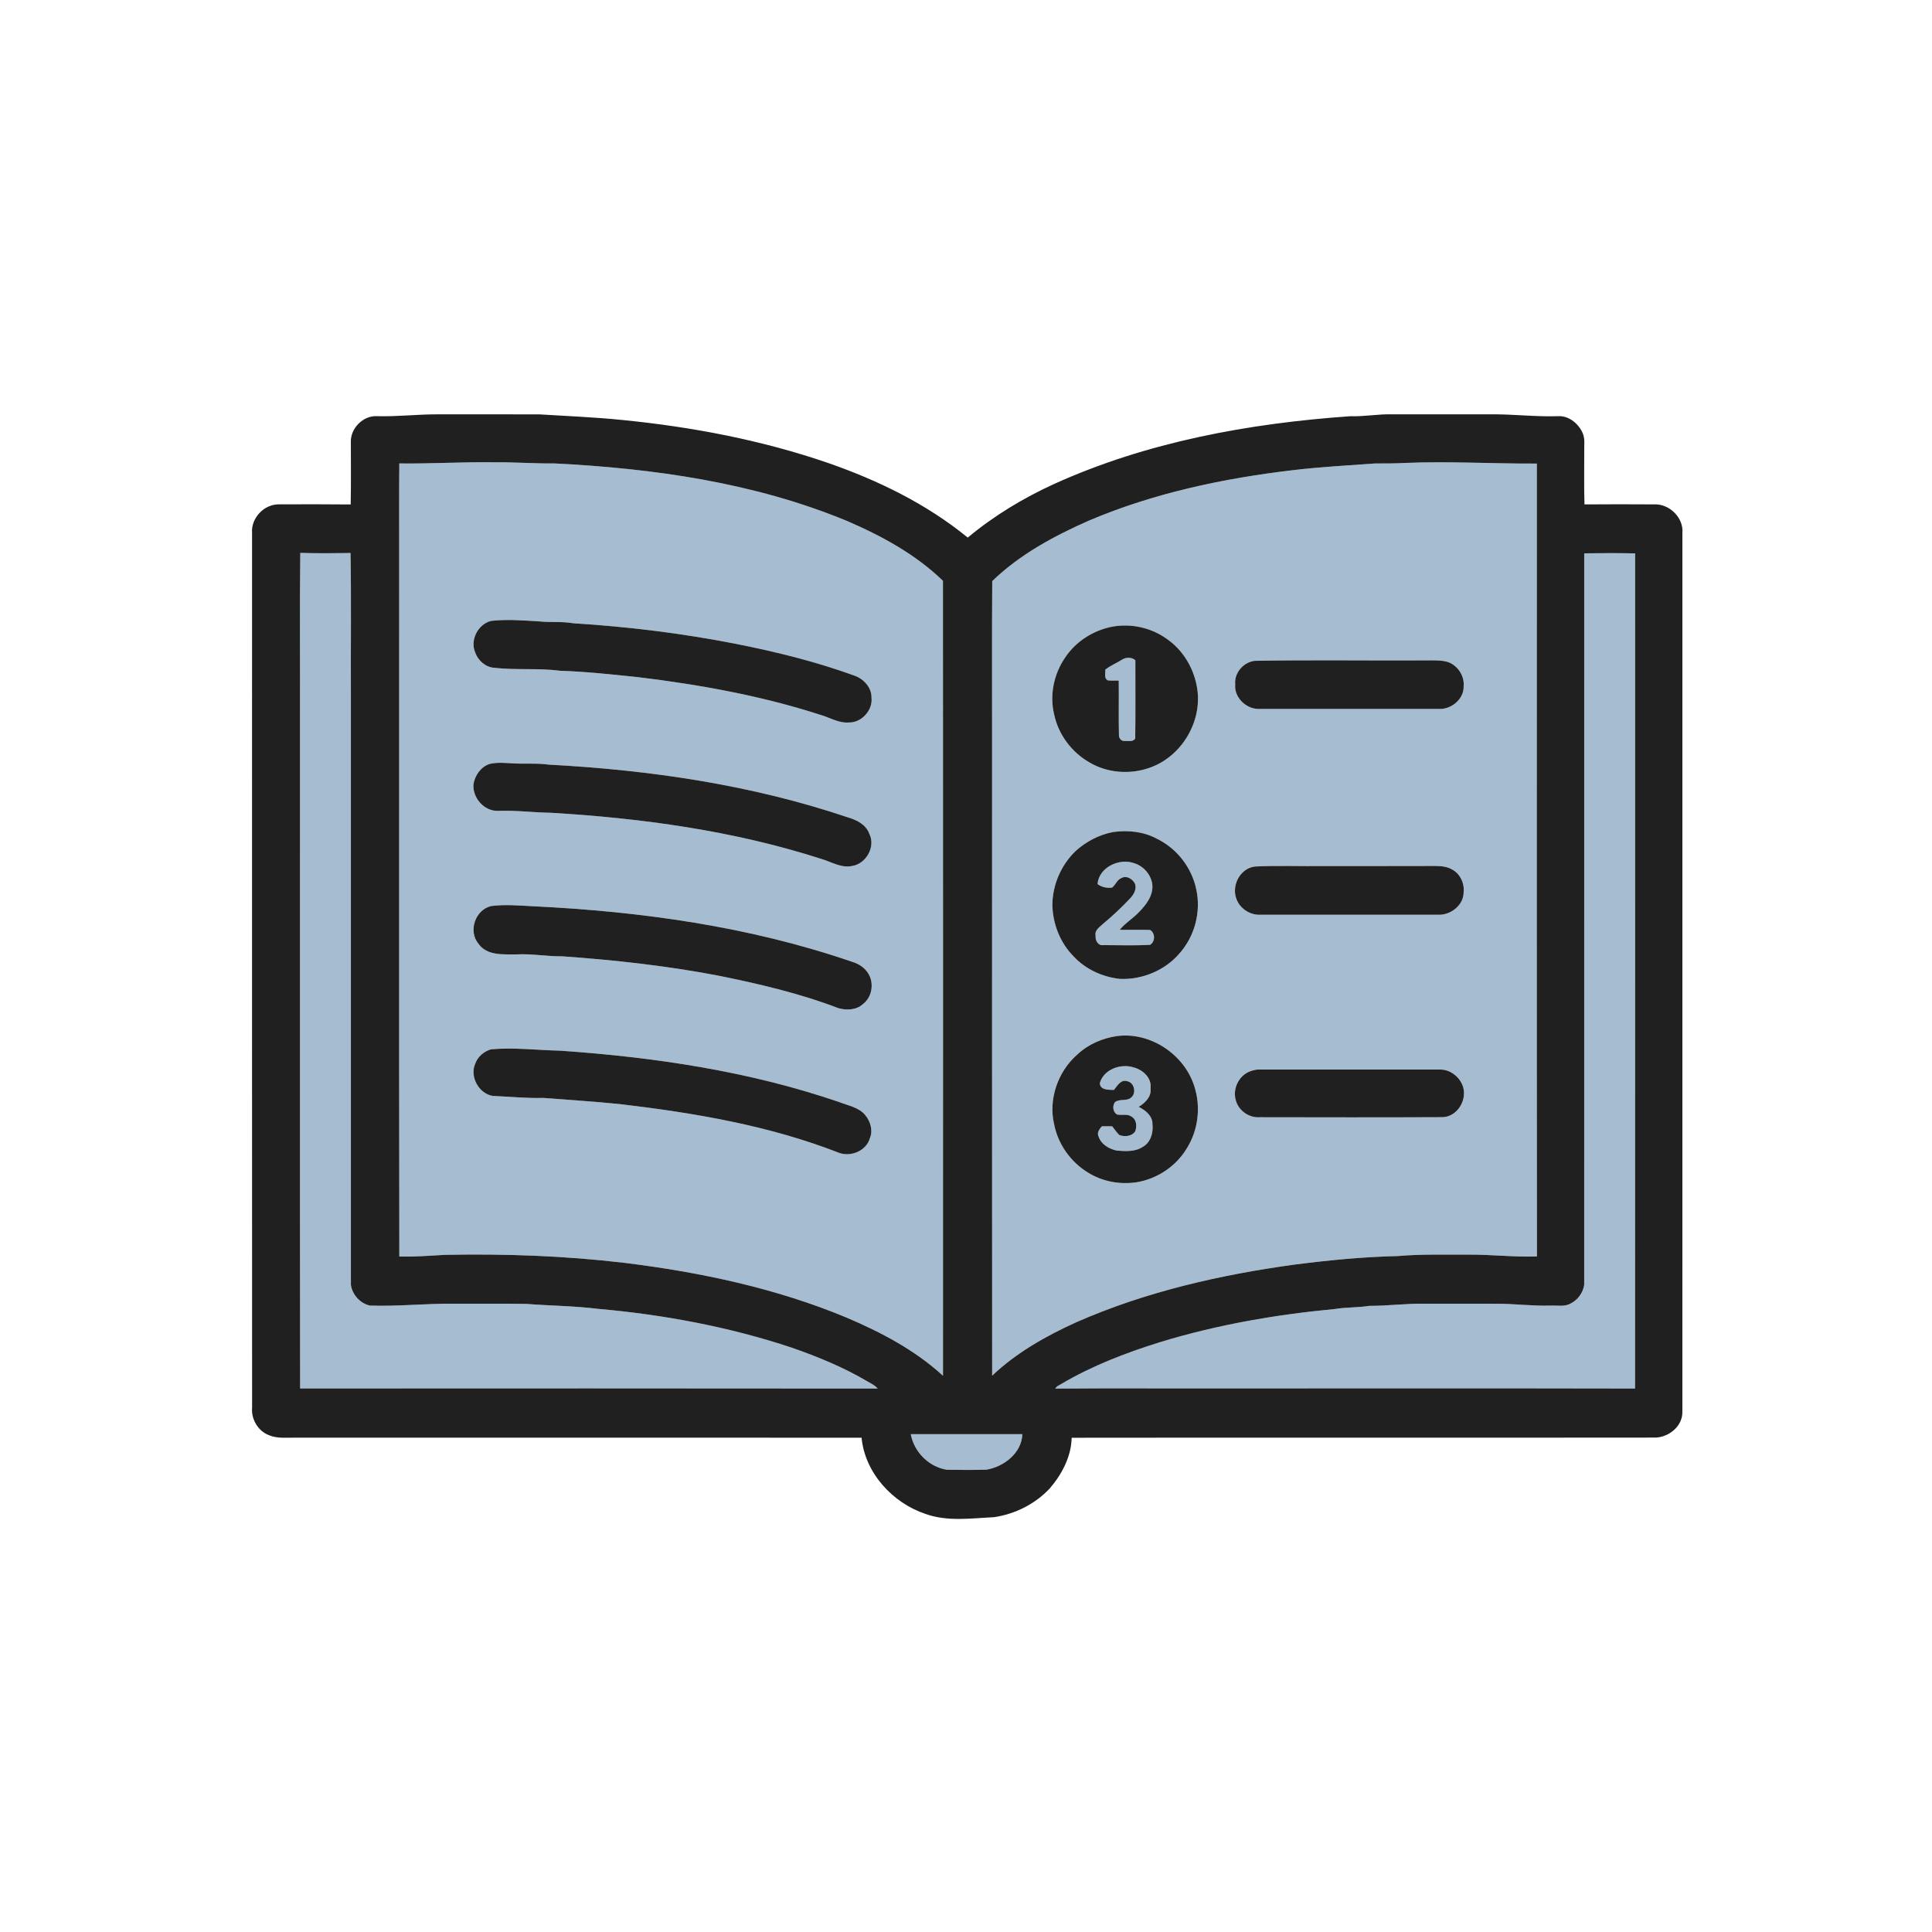
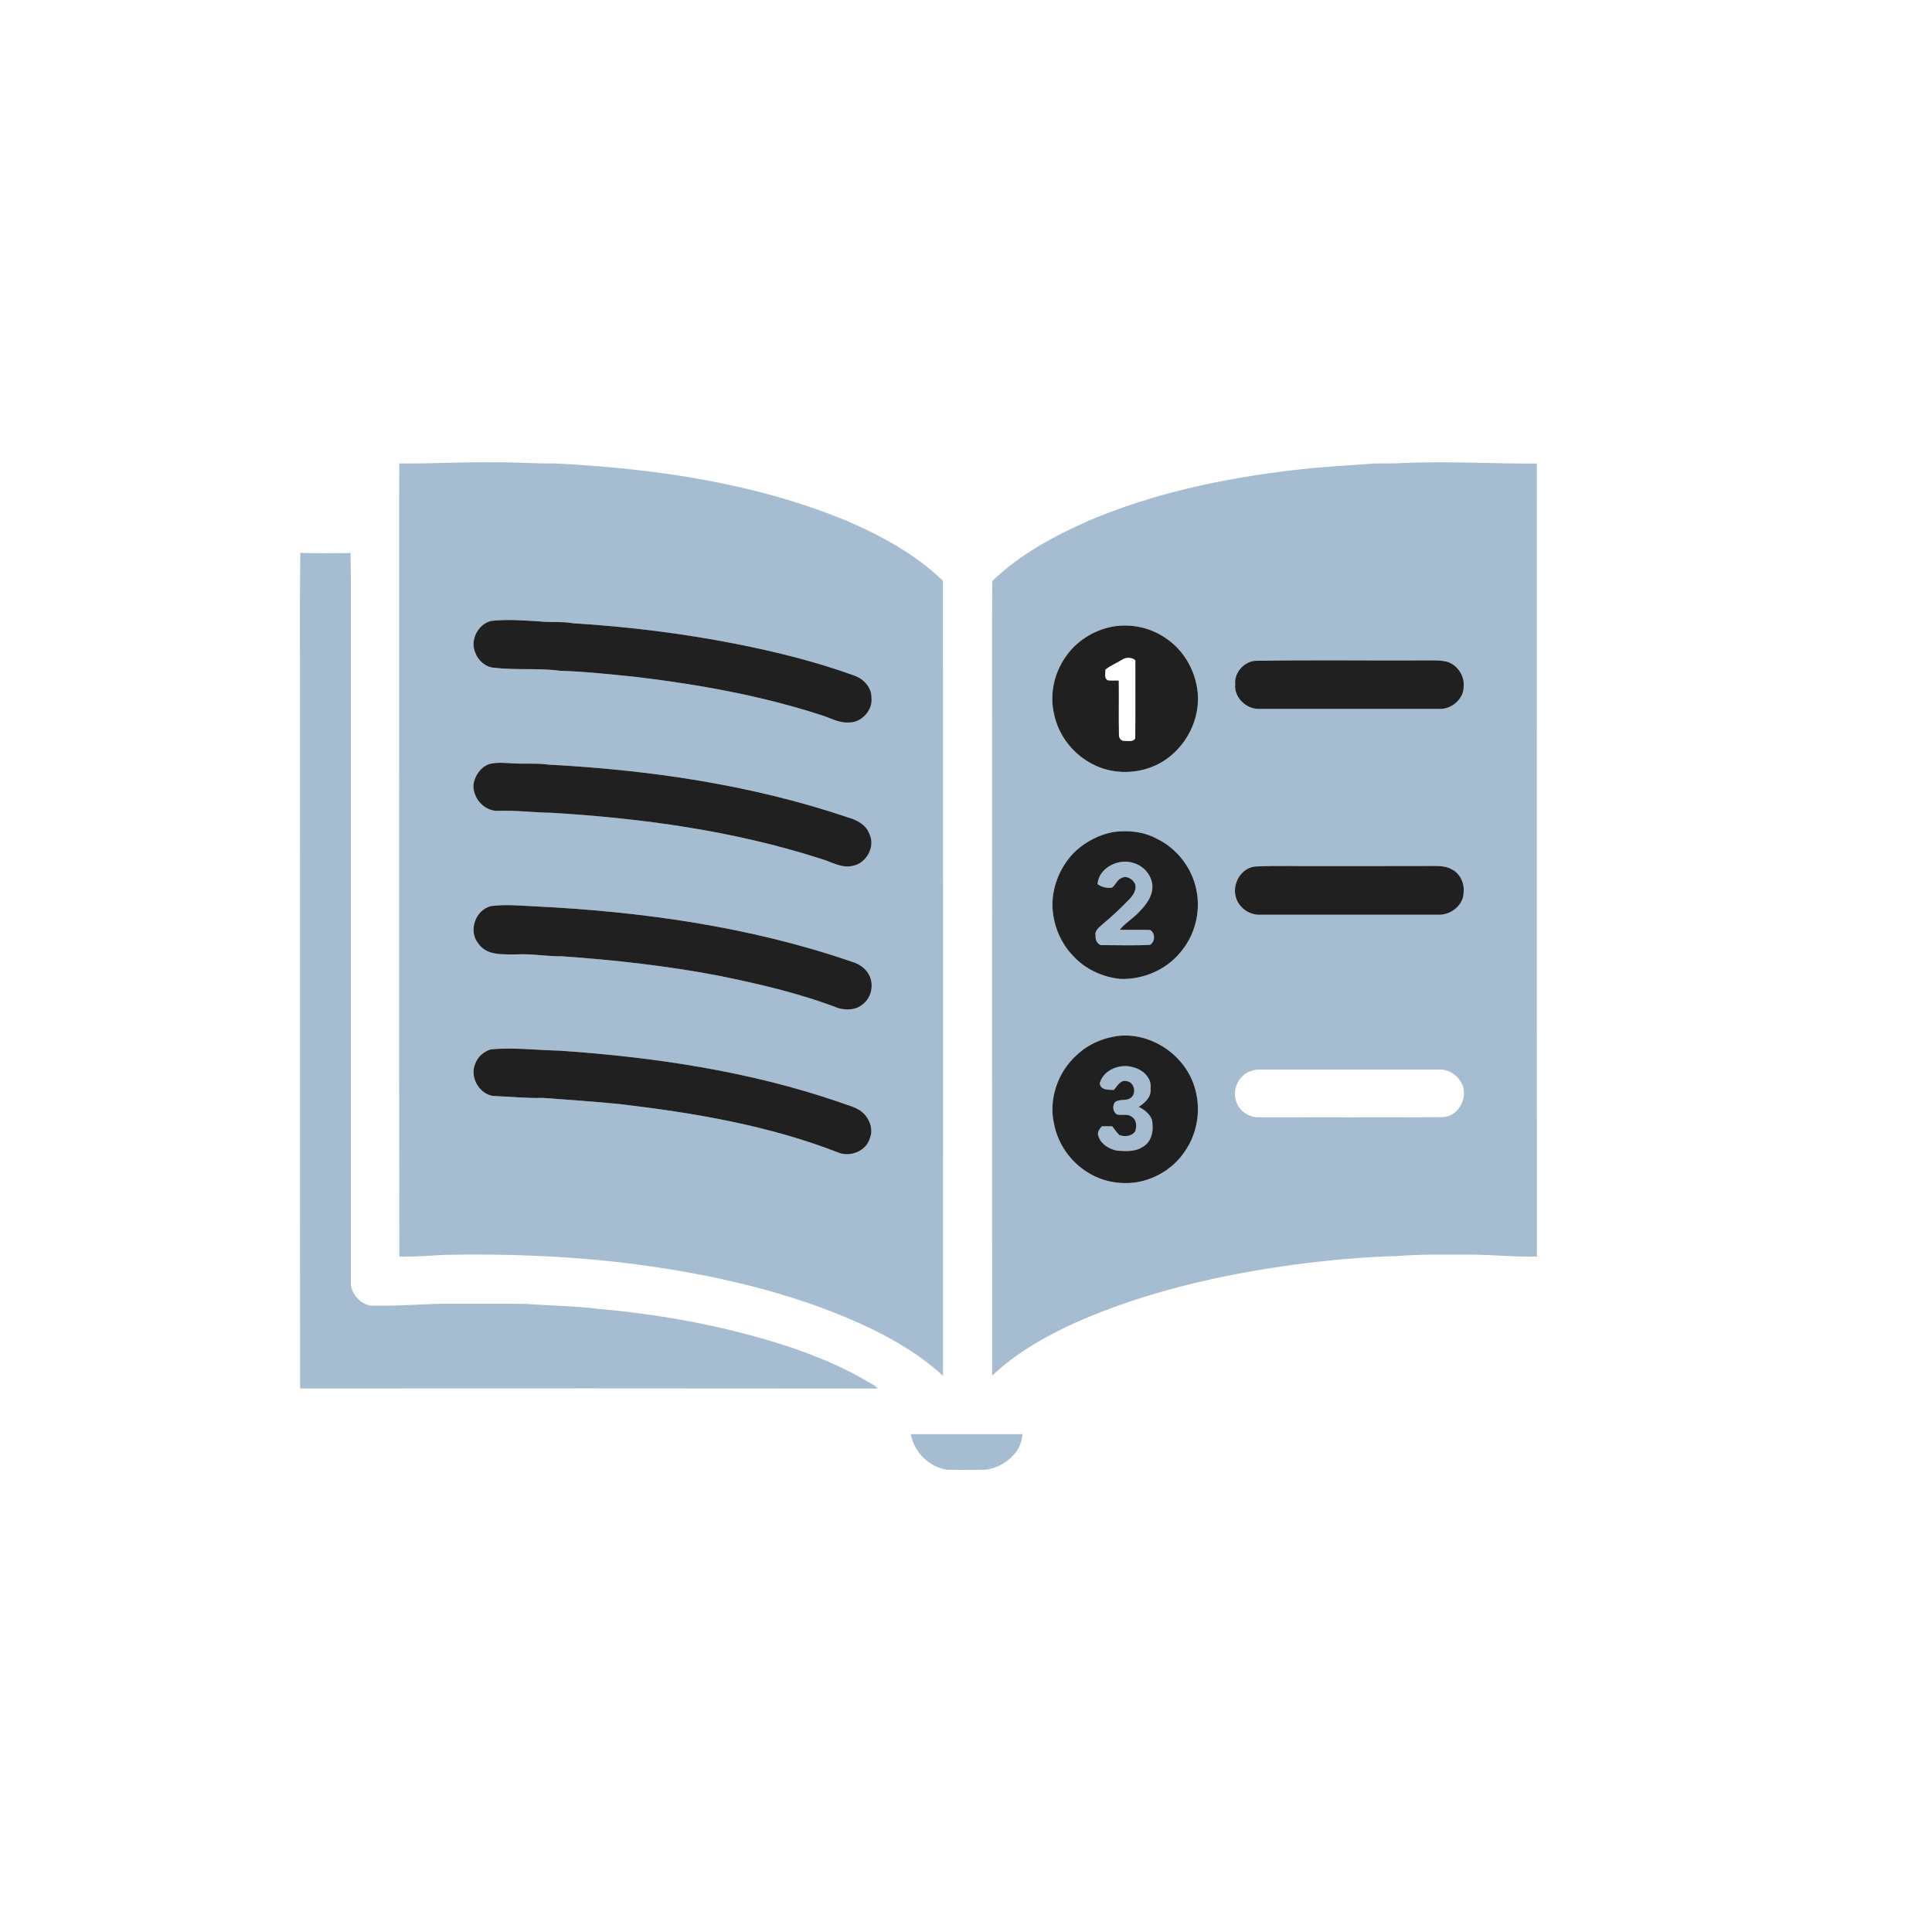
<svg xmlns="http://www.w3.org/2000/svg" width="100%" height="100%" viewBox="0 0 1024 1024" version="1.1" xml:space="preserve" style="fill-rule:evenodd;clip-rule:evenodd;stroke-linejoin:round;stroke-miterlimit:2;">
  <g transform="matrix(1,0,0,1,-5532.86,-2526)">
    <g id="Artboard3" transform="matrix(1.956,0,0,2.935,176.937,1705.43)">
      <rect x="2738.66" y="279.544" width="523.605" height="348.847" style="fill:none;" />
      <g transform="matrix(0.511,0,0,0.341,2738.75,278.02)">
        <path d="M210.67,250C227.45,250.23 244.22,249.14 261,249.39C271.68,249.28 282.35,250.12 293.02,250C345.57,252.65 398.74,260.14 447.72,280.32C466.24,288.25 484.37,298.07 498.96,312.17C499.04,452.5 499,592.83 498.98,733.16C484.15,719.55 466.11,710.1 447.71,702.29C410.21,686.7 370.13,678.3 329.96,673.34C298.45,669.62 266.68,668.49 234.95,669.12C226.86,669.55 218.79,670.25 210.68,669.99C210.46,544.66 210.66,419.33 210.59,294C210.63,279.34 210.51,264.67 210.67,250M259.38,333.39C252.44,335.06 248.07,343.51 250.9,350.09C252.39,354.37 256.39,357.92 261.01,358.23C272.64,359.55 284.4,358.28 296.01,359.8C309.7,360.25 323.32,361.74 336.95,363.15C369.72,367.11 402.42,372.97 433.89,383.12C438.9,384.54 443.62,387.59 449.01,387.19C455.77,387.38 461.85,380.71 461.06,374C461.16,368.78 457.08,364.3 452.4,362.51C431.94,355.06 410.76,349.83 389.43,345.6C360.86,339.99 331.9,336.44 302.88,334.64C296.88,333.6 290.77,334.28 284.74,333.65C276.32,333.13 267.74,332.45 259.38,333.39M258.31,409.21C253.73,410.86 250.68,415.37 249.97,420.06C249.56,427.23 255.64,434.14 262.95,434.01C272.33,433.61 281.65,434.88 291.01,435C339.23,437.86 387.65,444.48 433.83,459.25C439.44,460.79 444.9,464.48 450.94,463.16C458.25,461.94 463.34,452.99 459.94,446.2C458.2,441.28 453.27,438.8 448.58,437.45C397.47,420.21 343.59,412.36 289.93,409.51C283.63,408.62 277.28,409.24 270.96,408.84C266.75,408.65 262.45,408.13 258.31,409.21M259.38,484.4C250.97,486.36 247.06,497.65 252.62,504.32C257.18,510.9 266.02,509.91 273,510C281.06,509.58 289.03,511.12 297.07,511.02C324.81,512.98 352.54,516.03 379.9,521.27C401.44,525.61 422.96,530.63 443.53,538.49C447.81,539.67 452.96,539.53 456.43,536.4C461.25,532.81 462.54,525.6 459.56,520.46C457.72,517.21 454.46,515.04 450.95,513.98C396.42,495.23 338.76,487.24 281.4,484.5C274.09,484.12 266.63,483.47 259.38,484.4M259.27,560.28C255.52,561.36 252.21,564.21 250.91,567.93C247.92,574.74 252.8,583.64 260.08,584.94C269.06,585.33 278.02,586.26 287.01,586.01C300.57,587.09 314.14,587.9 327.68,589.29C367.1,593.93 406.74,600.62 443.89,615.11C450.18,617.39 458.37,614.01 460.21,607.32C461.95,603.25 460.51,598.49 457.82,595.21C454.38,590.94 448.67,590.08 443.85,588.18C396.24,571.89 346.04,564.45 296.02,561C283.78,560.73 271.49,559.18 259.27,560.28Z" style="fill:rgb(166,188,209);fill-rule:nonzero;" />
      </g>
      <g transform="matrix(0.511,0,0,0.341,2738.75,278.02)">
        <path d="M743.98,249.74C767.28,248.75 790.59,250.2 813.89,250.07C813.87,390.04 813.8,530.01 813.94,669.97C801.61,670.38 789.33,668.88 777,669C764.69,669.05 752.37,668.7 740.09,669.76C721.98,670.17 703.93,671.92 685.96,674.2C646.21,679.61 606.6,688.59 569.75,704.77C553.65,712.05 537.94,720.88 525.04,733.11C524.94,620.74 525.03,508.37 525,396C525.06,368.1 524.88,340.21 525.09,312.31C539.69,298.2 557.85,288.44 576.29,280.31C610.75,265.69 647.73,257.88 684.79,253.54C699.14,251.82 713.57,251.08 727.98,250.02C733.31,249.98 738.65,250.07 743.98,249.74M588.4,336.51C578.53,338.51 569.35,344.33 563.77,352.76C557.78,361.4 555.41,372.62 557.91,382.88C560.12,393.55 567.21,402.97 576.65,408.35C586.06,413.93 597.91,414.83 608.2,411.29C625.79,405.4 637.26,385.78 633.48,367.56C631.59,357.86 626.04,348.76 617.89,343.09C609.5,336.94 598.59,334.55 588.4,336.51M664.42,354.53C658.39,355.1 653.31,360.91 653.93,367C653.27,373.72 659.4,379.81 665.96,380.01C698.32,379.99 730.68,380 763.05,380.01C769.19,379.77 775.29,374.39 775.06,368.01C775.6,362.49 771.9,356.98 766.71,355.15C762.89,354.08 758.9,354.3 754.99,354.31C724.8,354.47 694.58,354 664.42,354.53M589.29,445.18C581.84,446.59 574.89,450.18 569.29,455.27C561.55,462.71 556.97,473.3 556.98,484.05C557.25,493.96 561.1,503.83 568.1,510.92C574.5,517.9 583.64,522.03 592.99,523C604.76,523.41 616.71,518.47 624.39,509.47C632.48,500.42 635.87,487.48 633.3,475.63C630.93,464.06 622.97,453.83 612.32,448.72C605.3,444.93 597.11,444.13 589.29,445.18M664.39,463.47C656.58,464.39 651.91,473.37 654.52,480.51C656.3,485.59 661.56,489.14 666.93,489.01C698.63,488.99 730.34,488.99 762.05,489.01C768.51,489.04 775.12,483.77 775.06,477.02C775.57,472.31 773.19,467.3 768.96,465.05C766.29,463.46 763.08,463.2 760.06,463.17C740.37,463.26 720.68,463.18 701,463.21C688.8,463.39 676.56,462.85 664.39,463.47M591.32,553.24C583.48,554.37 575.86,557.65 570.08,563.14C559.89,572.09 554.74,586.77 557.93,600.06C559.98,610.47 566.61,619.87 575.65,625.41C583.34,630.31 592.82,632.04 601.79,630.66C612.51,628.85 622.42,622.33 628.08,613.01C634.33,603.29 635.84,590.75 632.24,579.81C626.92,562.95 608.96,550.99 591.32,553.24M663.38,571.45C656.37,573.02 652.13,580.86 654.35,587.64C655.98,592.97 661.44,596.67 667,596.24C699,596.29 731.01,596.36 763.01,596.21C771.74,596.64 777.73,586.43 774.25,578.76C772.27,574.43 767.87,571.14 763.05,571C731.01,571 698.97,571.02 666.93,570.99C665.71,570.94 664.53,571.1 663.38,571.45Z" style="fill:rgb(166,188,209);fill-rule:nonzero;" />
      </g>
      <g transform="matrix(0.511,0,0,0.341,2738.75,278.02)">
        <path d="M158.16,297.38C167.04,297.65 175.93,297.57 184.81,297.44C185.25,322.29 184.88,347.15 185,372C185,476.33 184.99,580.66 185,684.99C185.71,690.19 189.92,694.86 195.07,695.98C210.06,696.5 225.01,694.8 240,695C252.69,695.06 265.39,694.87 278.08,695.1C290.7,696.09 303.36,696.14 315.92,697.7C350.81,700.78 385.53,707.22 418.82,718.29C432.65,723.1 446.3,728.69 458.93,736.16C460.81,737.28 462.91,738.18 464.34,739.92C362.25,739.79 260.16,739.84 158.07,739.88C157.91,622.25 158.05,504.62 158,387C158.11,357.13 157.78,327.25 158.16,297.38Z" style="fill:rgb(166,188,209);fill-rule:nonzero;" />
      </g>
      <g transform="matrix(0.511,0,0,0.341,2738.75,278.02)">
-         <path d="M839,297.61C848,297.48 857,297.43 866,297.64C865.98,445.06 866.06,592.49 865.96,739.91C794.3,739.75 722.65,739.89 651,739.84C620.18,739.93 589.36,739.7 558.54,739.95C559.14,738.71 560.5,738.23 561.6,737.55C578.09,727.82 596.09,720.95 614.33,715.28C644.38,706.12 675.49,700.75 706.73,697.81C712.78,696.79 718.94,697.11 725,696.13C735.01,696.17 744.97,694.77 755,695C767.67,695 780.34,694.99 793.01,695.01C802.35,695.04 811.65,696.25 820.99,696C824.58,695.77 828.51,696.8 831.79,694.88C835.6,693 838.4,689.18 838.99,684.98C839.02,555.86 838.99,426.73 839,297.61Z" style="fill:rgb(166,188,209);fill-rule:nonzero;" />
-       </g>
+         </g>
      <g transform="matrix(0.511,0,0,0.341,2738.75,278.02)">
-         <path d="M593.93,353.92C596,352.54 599.08,352.54 600.99,354.22C600.96,368.06 601.11,381.91 600.91,395.74C599.58,397.67 597.03,396.83 595.07,396.98C593.48,397.06 592.17,395.39 592.28,393.87C592.04,384.25 592.31,374.62 592.16,365C590.21,364.98 588.25,365.1 586.31,364.87C584.25,363.69 585.21,361.16 585.02,359.24C587.72,357.03 591.01,355.78 593.93,353.92Z" style="fill:rgb(166,188,209);fill-rule:nonzero;" />
-       </g>
+         </g>
      <g transform="matrix(0.511,0,0,0.341,2738.75,278.02)">
        <path d="M580.94,472.76C581.62,463.9 592.47,458.84 600.34,461.71C605.36,463.24 609.37,467.81 609.98,473.06C610.52,478.87 606.64,483.88 602.74,487.74C599.64,491.09 595.56,493.4 592.69,496.97C598.06,497.1 603.44,496.87 608.82,497.08C611.63,498.77 611.53,503.28 608.79,504.93C600.54,505.42 592.25,505.08 583.98,505.09C581.14,505.5 579.6,502.47 579.9,500.02C579.28,497.14 582.13,495.54 583.85,493.8C588.97,489.63 593.73,485.04 598.29,480.28C600.17,478.18 601.91,475.24 600.7,472.39C599.42,470.03 596.24,468.04 593.65,469.56C591.22,470.42 590.55,473.25 588.56,474.67C585.91,474.97 583.07,474.4 580.94,472.76Z" style="fill:rgb(166,188,209);fill-rule:nonzero;" />
      </g>
      <g transform="matrix(0.511,0,0,0.341,2738.75,278.02)">
        <path d="M582.15,578.13C584.18,570.85 593.38,567.62 600.13,569.87C605.03,571.13 609.82,575.54 609.03,581.01C609.61,585.42 606.12,588.64 602.73,590.75C606.34,592.53 610.18,595.52 610.05,599.98C610.56,604.43 609.09,609.61 604.95,611.91C600.88,614.62 595.77,614.28 591.13,613.91C587.07,613.02 582.91,610.7 581.52,606.55C580.42,604.52 581.9,602.51 583.21,601.05C585.04,601.01 586.87,601 588.71,601.05C589.93,602.58 591.03,604.23 592.42,605.63C595.24,606.73 599.09,606.44 600.92,603.69C601.87,601.09 601.66,597.5 599.04,595.98C596.83,594.23 593.83,595.37 591.29,594.79C589.03,593.52 588.7,590.21 590.18,588.24C592.7,586.3 596.38,587.95 598.8,585.79C601.64,583.43 600.44,577.84 596.67,577.17C593.31,576.04 591.38,579.64 589.62,581.78C586.89,581.69 582.19,581.96 582.15,578.13Z" style="fill:rgb(166,188,209);fill-rule:nonzero;" />
      </g>
      <g transform="matrix(0.511,0,0,0.341,2738.75,278.02)">
        <path d="M481.88,764.09C501.61,764.08 521.34,764.04 541.06,764.07C540.75,774.07 531.19,781.43 521.89,782.9C514.94,783.08 507.97,783.03 501.02,782.93C491.47,781.41 483.66,773.56 481.88,764.09Z" style="fill:rgb(166,188,209);fill-rule:nonzero;" />
      </g>
      <g transform="matrix(0.511,0,0,0.341,2738.75,278.02)">
-         <path d="M198.95,224.98C209.65,225.26 220.3,223.97 231,224C249,224.02 267.01,223.97 285.02,224.02C299.72,224.95 314.42,225.5 329.06,227.01C366.08,230.67 402.93,237.68 438.18,249.8C464.65,259 490.31,271.48 512.11,289.28C525.95,277.71 541.53,268.36 557.92,260.87C607.22,238.57 661.27,228.76 714.94,225C722.31,225.25 729.62,223.81 737,223.99C754.33,224.01 771.67,224 789,224C801.03,223.83 813.02,225.38 825.05,224.98C830.52,224.62 835.5,228.51 837.85,233.23C839.67,236.54 838.87,240.4 839.01,244.01C839.06,253.24 838.84,262.47 839.14,271.7C851.42,271.59 863.71,271.63 875.99,271.69C884.12,271.24 891.85,278.76 891.06,286.97C891.07,441.99 891.07,597.02 891.05,752.05C891.32,759.63 884.21,765.54 876.99,765.89C773.73,766.02 670.47,765.84 567.21,765.98C566.97,775.93 562.08,785.23 555.72,792.67C547.99,801.03 537.19,806.42 525.97,808.05C513.89,808.62 501.37,810.51 489.7,806.32C472.24,800.51 457.59,784.6 455.8,765.96C355.86,765.89 255.93,765.95 156,765.93C151.13,765.83 146.03,766.58 141.42,764.58C135.67,762.31 132.06,756.1 132.61,749.98C132.56,595.66 132.58,441.33 132.59,287C131.91,278.96 138.94,271.5 146.99,271.67C159.62,271.6 172.26,271.62 184.89,271.73C185.11,260.81 184.97,249.87 184.98,238.95C184.57,231.53 191.47,224.48 198.95,224.98M210.67,250C210.51,264.67 210.63,279.34 210.59,294C210.66,419.33 210.46,544.66 210.68,669.99C218.79,670.25 226.86,669.55 234.95,669.12C266.68,668.49 298.45,669.62 329.96,673.34C370.13,678.3 410.21,686.7 447.71,702.29C466.11,710.1 484.15,719.55 498.98,733.16C499,592.83 499.04,452.5 498.96,312.17C484.37,298.07 466.24,288.25 447.72,280.32C398.74,260.14 345.57,252.65 293.02,250C282.35,250.12 271.68,249.28 261,249.39C244.22,249.14 227.45,250.23 210.67,250M743.98,249.74C738.65,250.07 733.31,249.98 727.98,250.02C713.57,251.08 699.14,251.82 684.79,253.54C647.73,257.88 610.75,265.69 576.29,280.31C557.85,288.44 539.69,298.2 525.09,312.31C524.88,340.21 525.06,368.1 525,396C525.03,508.37 524.94,620.74 525.04,733.11C537.94,720.88 553.65,712.05 569.75,704.77C606.6,688.59 646.21,679.61 685.96,674.2C703.93,671.92 721.98,670.17 740.09,669.76C752.37,668.7 764.69,669.05 777,669C789.33,668.88 801.61,670.38 813.94,669.97C813.8,530.01 813.87,390.04 813.89,250.07C790.59,250.2 767.28,248.75 743.98,249.74M158.16,297.38C157.78,327.25 158.11,357.13 158,387C158.05,504.62 157.91,622.25 158.07,739.88C260.16,739.84 362.25,739.79 464.34,739.92C462.91,738.18 460.81,737.28 458.93,736.16C446.3,728.69 432.65,723.1 418.82,718.29C385.53,707.22 350.81,700.78 315.92,697.7C303.36,696.14 290.7,696.09 278.08,695.1C265.39,694.87 252.69,695.06 240,695C225.01,694.8 210.06,696.5 195.07,695.98C189.92,694.86 185.71,690.19 185,684.99C184.99,580.66 185,476.33 185,372C184.88,347.15 185.25,322.29 184.81,297.44C175.93,297.57 167.04,297.65 158.16,297.38M839,297.61C838.99,426.73 839.02,555.86 838.99,684.98C838.4,689.18 835.6,693 831.79,694.88C828.51,696.8 824.58,695.77 820.99,696C811.65,696.25 802.35,695.04 793.01,695.01C780.34,694.99 767.67,695 755,695C744.97,694.77 735.01,696.17 725,696.13C718.94,697.11 712.78,696.79 706.73,697.81C675.49,700.75 644.38,706.12 614.33,715.28C596.09,720.95 578.09,727.82 561.6,737.55C560.5,738.23 559.14,738.71 558.54,739.95C589.36,739.7 620.18,739.93 651,739.84C722.65,739.89 794.3,739.75 865.96,739.91C866.06,592.49 865.98,445.06 866,297.64C857,297.43 848,297.48 839,297.61M481.88,764.09C483.66,773.56 491.47,781.41 501.02,782.93C507.97,783.03 514.94,783.08 521.89,782.9C531.19,781.43 540.75,774.07 541.06,764.07C521.34,764.04 501.61,764.08 481.88,764.09Z" style="fill:rgb(32,32,32);fill-rule:nonzero;" />
-       </g>
+         </g>
      <g transform="matrix(0.511,0,0,0.341,2738.75,278.02)">
        <path d="M259.38,333.39C267.74,332.45 276.32,333.13 284.74,333.65C290.77,334.28 296.88,333.6 302.88,334.64C331.9,336.44 360.86,339.99 389.43,345.6C410.76,349.83 431.94,355.06 452.4,362.51C457.08,364.3 461.16,368.78 461.06,374C461.85,380.71 455.77,387.38 449.01,387.19C443.62,387.59 438.9,384.54 433.89,383.12C402.42,372.97 369.72,367.11 336.95,363.15C323.32,361.74 309.7,360.25 296.01,359.8C284.4,358.28 272.64,359.55 261.01,358.23C256.39,357.92 252.39,354.37 250.9,350.09C248.07,343.51 252.44,335.06 259.38,333.39Z" style="fill:rgb(32,32,32);fill-rule:nonzero;" />
      </g>
      <g transform="matrix(0.511,0,0,0.341,2738.75,278.02)">
        <path d="M588.4,336.51C598.59,334.55 609.5,336.94 617.89,343.09C626.04,348.76 631.59,357.86 633.48,367.56C637.26,385.78 625.79,405.4 608.2,411.29C597.91,414.83 586.06,413.93 576.65,408.35C567.21,402.97 560.12,393.55 557.91,382.88C555.41,372.62 557.78,361.4 563.77,352.76C569.35,344.33 578.53,338.51 588.4,336.51M593.93,353.92C591.01,355.78 587.72,357.03 585.02,359.24C585.21,361.16 584.25,363.69 586.31,364.87C588.25,365.1 590.21,364.98 592.16,365C592.31,374.62 592.04,384.25 592.28,393.87C592.17,395.39 593.48,397.06 595.07,396.98C597.03,396.83 599.58,397.67 600.91,395.74C601.11,381.91 600.96,368.06 600.99,354.22C599.08,352.54 596,352.54 593.93,353.92Z" style="fill:rgb(32,32,32);fill-rule:nonzero;" />
      </g>
      <g transform="matrix(0.511,0,0,0.341,2738.75,278.02)">
        <path d="M664.42,354.53C694.58,354 724.8,354.47 754.99,354.31C758.9,354.3 762.89,354.08 766.71,355.15C771.9,356.98 775.6,362.49 775.06,368.01C775.29,374.39 769.19,379.77 763.05,380.01C730.68,380 698.32,379.99 665.96,380.01C659.4,379.81 653.27,373.72 653.93,367C653.31,360.91 658.39,355.1 664.42,354.53Z" style="fill:rgb(32,32,32);fill-rule:nonzero;" />
      </g>
      <g transform="matrix(0.511,0,0,0.341,2738.75,278.02)">
        <path d="M258.31,409.21C262.45,408.13 266.75,408.65 270.96,408.84C277.28,409.24 283.63,408.62 289.93,409.51C343.59,412.36 397.47,420.21 448.58,437.45C453.27,438.8 458.2,441.28 459.94,446.2C463.34,452.99 458.25,461.94 450.94,463.16C444.9,464.48 439.44,460.79 433.83,459.25C387.65,444.48 339.23,437.86 291.01,435C281.65,434.88 272.33,433.61 262.95,434.01C255.64,434.14 249.56,427.23 249.97,420.06C250.68,415.37 253.73,410.86 258.31,409.21Z" style="fill:rgb(32,32,32);fill-rule:nonzero;" />
      </g>
      <g transform="matrix(0.511,0,0,0.341,2738.75,278.02)">
        <path d="M589.29,445.18C597.11,444.13 605.3,444.93 612.32,448.72C622.97,453.83 630.93,464.06 633.3,475.63C635.87,487.48 632.48,500.42 624.39,509.47C616.71,518.47 604.76,523.41 592.99,523C583.64,522.03 574.5,517.9 568.1,510.92C561.1,503.83 557.25,493.96 556.98,484.05C556.97,473.3 561.55,462.71 569.29,455.27C574.89,450.18 581.84,446.59 589.29,445.18M580.94,472.76C583.07,474.4 585.91,474.97 588.56,474.67C590.55,473.25 591.22,470.42 593.65,469.56C596.24,468.04 599.42,470.03 600.7,472.39C601.91,475.24 600.17,478.18 598.29,480.28C593.73,485.04 588.97,489.63 583.85,493.8C582.13,495.54 579.28,497.14 579.9,500.02C579.6,502.47 581.14,505.5 583.98,505.09C592.25,505.08 600.54,505.42 608.79,504.93C611.53,503.28 611.63,498.77 608.82,497.08C603.44,496.87 598.06,497.1 592.69,496.97C595.56,493.4 599.64,491.09 602.74,487.74C606.64,483.88 610.52,478.87 609.98,473.06C609.37,467.81 605.36,463.24 600.34,461.71C592.47,458.84 581.62,463.9 580.94,472.76Z" style="fill:rgb(32,32,32);fill-rule:nonzero;" />
      </g>
      <g transform="matrix(0.511,0,0,0.341,2738.75,278.02)">
-         <path d="M664.39,463.47C676.56,462.85 688.8,463.39 701,463.21C720.68,463.18 740.37,463.26 760.06,463.17C763.08,463.2 766.29,463.46 768.96,465.05C773.19,467.3 775.57,472.31 775.06,477.02C775.12,483.77 768.51,489.04 762.05,489.01C730.34,488.99 698.63,488.99 666.93,489.01C661.56,489.14 656.3,485.59 654.52,480.51C651.91,473.37 656.58,464.39 664.39,463.47Z" style="fill:rgb(32,32,32);fill-rule:nonzero;" />
+         <path d="M664.39,463.47C676.56,462.85 688.8,463.39 701,463.21C720.68,463.18 740.37,463.26 760.06,463.17C763.08,463.2 766.29,463.46 768.96,465.05C773.19,467.3 775.57,472.31 775.06,477.02C775.12,483.77 768.51,489.04 762.05,489.01C730.34,488.99 698.63,488.99 666.93,489.01C661.56,489.14 656.3,485.59 654.52,480.51C651.91,473.37 656.58,464.39 664.39,463.47" style="fill:rgb(32,32,32);fill-rule:nonzero;" />
      </g>
      <g transform="matrix(0.511,0,0,0.341,2738.75,278.02)">
        <path d="M259.38,484.4C266.63,483.47 274.09,484.12 281.4,484.5C338.76,487.24 396.42,495.23 450.95,513.98C454.46,515.04 457.72,517.21 459.56,520.46C462.54,525.6 461.25,532.81 456.43,536.4C452.96,539.53 447.81,539.67 443.53,538.49C422.96,530.63 401.44,525.61 379.9,521.27C352.54,516.03 324.81,512.98 297.07,511.02C289.03,511.12 281.06,509.58 273,510C266.02,509.91 257.18,510.9 252.62,504.32C247.06,497.65 250.97,486.36 259.38,484.4Z" style="fill:rgb(32,32,32);fill-rule:nonzero;" />
      </g>
      <g transform="matrix(0.511,0,0,0.341,2738.75,278.02)">
        <path d="M591.32,553.24C608.96,550.99 626.92,562.95 632.24,579.81C635.84,590.75 634.33,603.29 628.08,613.01C622.42,622.33 612.51,628.85 601.79,630.66C592.82,632.04 583.34,630.31 575.65,625.41C566.61,619.87 559.98,610.47 557.93,600.06C554.74,586.77 559.89,572.09 570.08,563.14C575.86,557.65 583.48,554.37 591.32,553.24M582.15,578.13C582.19,581.96 586.89,581.69 589.62,581.78C591.38,579.64 593.31,576.04 596.67,577.17C600.44,577.84 601.64,583.43 598.8,585.79C596.38,587.95 592.7,586.3 590.18,588.24C588.7,590.21 589.03,593.52 591.29,594.79C593.83,595.37 596.83,594.23 599.04,595.98C601.66,597.5 601.87,601.09 600.92,603.69C599.09,606.44 595.24,606.73 592.42,605.63C591.03,604.23 589.93,602.58 588.71,601.05C586.87,601 585.04,601.01 583.21,601.05C581.9,602.51 580.42,604.52 581.52,606.55C582.91,610.7 587.07,613.02 591.13,613.91C595.77,614.28 600.88,614.62 604.95,611.91C609.09,609.61 610.56,604.43 610.05,599.98C610.18,595.52 606.34,592.53 602.73,590.75C606.12,588.64 609.61,585.42 609.03,581.01C609.82,575.54 605.03,571.13 600.13,569.87C593.38,567.62 584.18,570.85 582.15,578.13Z" style="fill:rgb(32,32,32);fill-rule:nonzero;" />
      </g>
      <g transform="matrix(0.511,0,0,0.341,2738.75,278.02)">
        <path d="M259.27,560.28C271.49,559.18 283.78,560.73 296.02,561C346.04,564.45 396.24,571.89 443.85,588.18C448.67,590.08 454.38,590.94 457.82,595.21C460.51,598.49 461.95,603.25 460.21,607.32C458.37,614.01 450.18,617.39 443.89,615.11C406.74,600.62 367.1,593.93 327.68,589.29C314.14,587.9 300.57,587.09 287.01,586.01C278.02,586.26 269.06,585.33 260.08,584.94C252.8,583.64 247.92,574.74 250.91,567.93C252.21,564.21 255.52,561.36 259.27,560.28Z" style="fill:rgb(32,32,32);fill-rule:nonzero;" />
      </g>
      <g transform="matrix(0.511,0,0,0.341,2738.75,278.02)">
-         <path d="M663.38,571.45C664.53,571.1 665.71,570.94 666.93,570.99C698.97,571.02 731.01,571 763.05,571C767.87,571.14 772.27,574.43 774.25,578.76C777.73,586.43 771.74,596.64 763.01,596.21C731.01,596.36 699,596.29 667,596.24C661.44,596.67 655.98,592.97 654.35,587.64C652.13,580.86 656.37,573.02 663.38,571.45Z" style="fill:rgb(32,32,32);fill-rule:nonzero;" />
-       </g>
+         </g>
    </g>
  </g>
</svg>